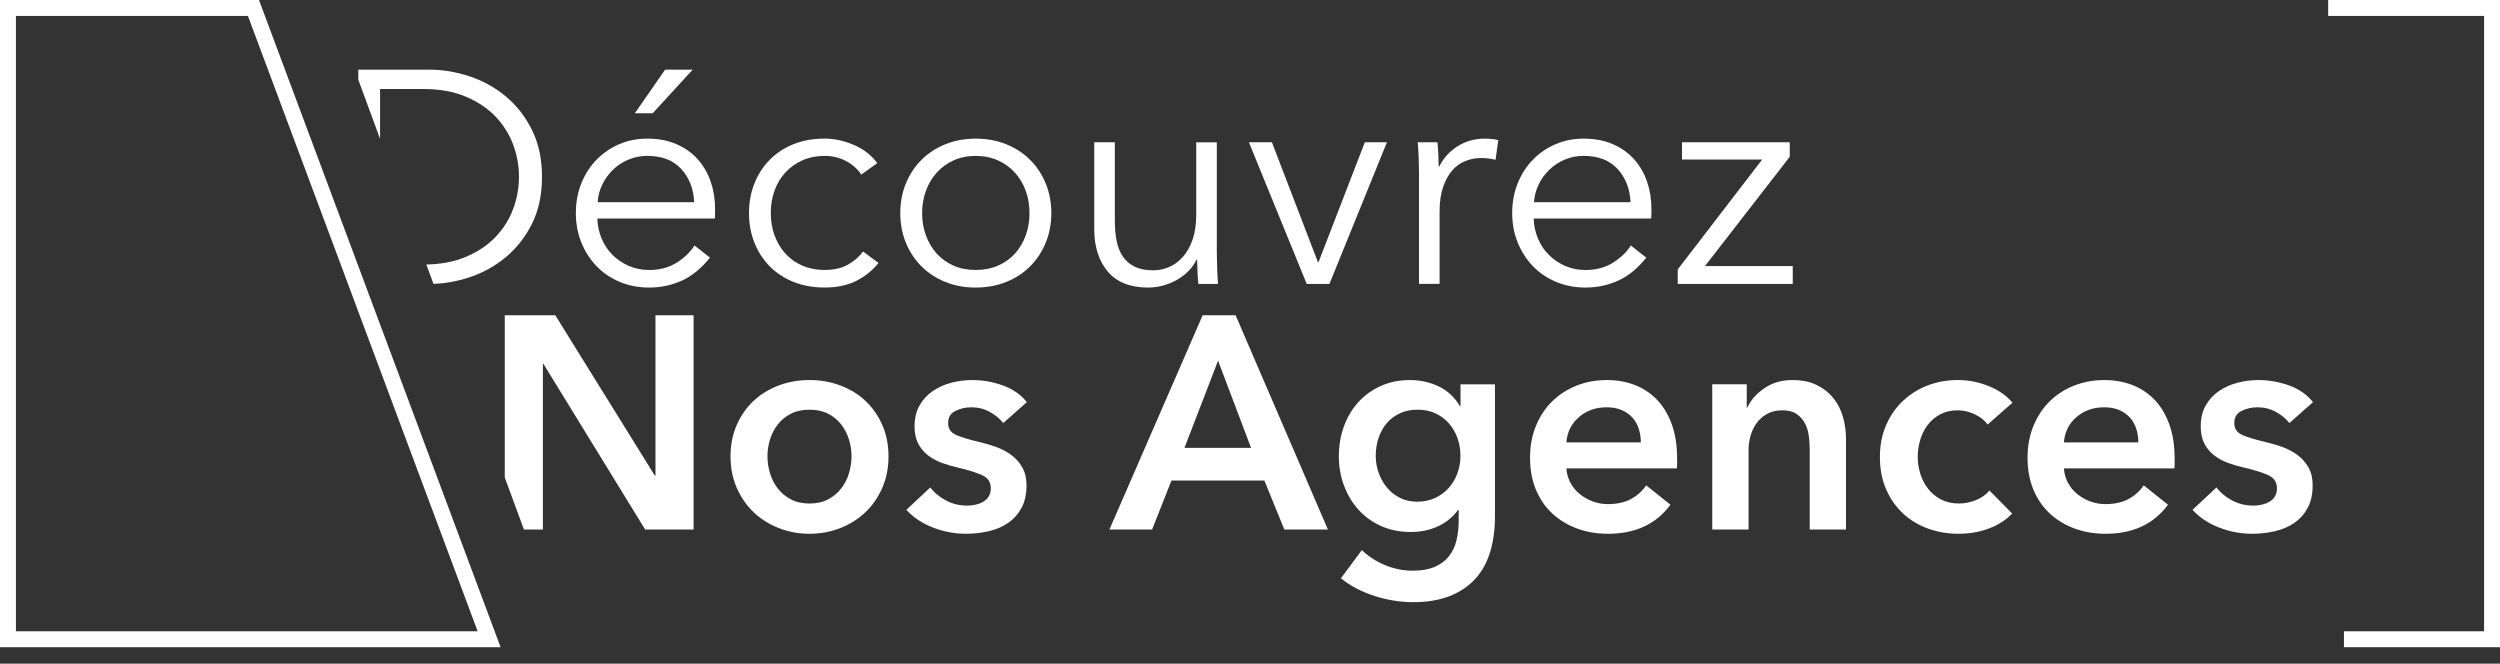
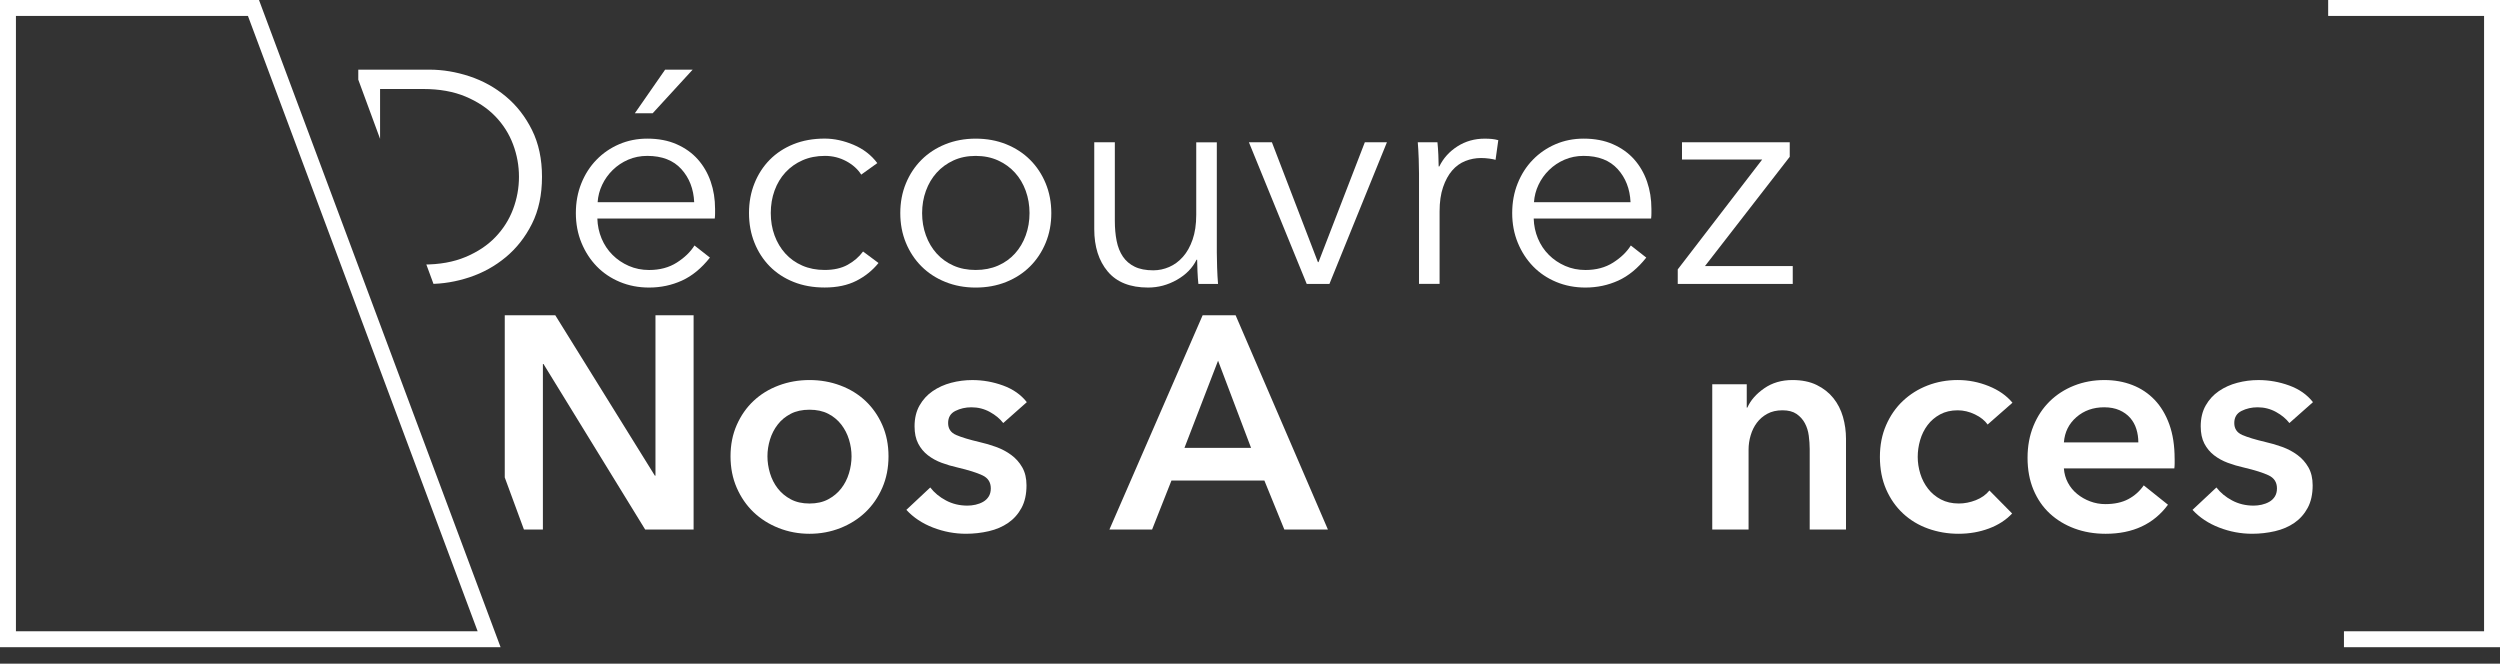
<svg xmlns="http://www.w3.org/2000/svg" id="a" viewBox="0 0 156.956 41.668">
  <rect x="0" y="0" width="156.956" height="41.668" fill="#333333" stroke="none" />
  <defs>
    <style>.c,.d{fill:none;}.e{fill:#fff;}.d{stroke:#fff;stroke-miterlimit:10;}.f{clip-path:url(#b);}</style>
    <clipPath id="b">
      <polygon class="c" points="35.995 41.668 156.255 41.668 156.255 1.186 21.089 1.186 35.995 41.668" />
    </clipPath>
  </defs>
  <g class="f">
    <g>
      <path class="e" d="M22.494,4.373h4.465c.836,0,1.675,.14,2.518,.418,.842,.279,1.603,.7,2.28,1.264,.677,.564,1.226,1.267,1.644,2.109,.418,.843,.627,1.821,.627,2.936,0,1.127-.209,2.109-.627,2.945-.418,.836-.967,1.536-1.644,2.099-.678,.564-1.438,.985-2.28,1.264-.843,.279-1.682,.418-2.518,.418h-4.465V4.373Zm1.368,12.236h2.717c1.013,0,1.896-.158,2.65-.475,.754-.316,1.378-.731,1.871-1.245,.494-.513,.865-1.099,1.112-1.757s.37-1.336,.37-2.033c0-.696-.123-1.374-.37-2.033s-.618-1.245-1.112-1.758c-.493-.513-1.117-.928-1.871-1.245-.754-.316-1.638-.475-2.65-.475h-2.717v11.02Z" />
      <path class="e" d="M44.894,13.113v.285c0,.101-.006,.209-.019,.323h-7.372c.013,.443,.102,.861,.266,1.254,.165,.393,.393,.735,.685,1.026,.291,.292,.633,.523,1.025,.694s.817,.256,1.273,.256c.671,0,1.251-.155,1.738-.465s.858-.668,1.111-1.074l.97,.76c-.532,.671-1.118,1.153-1.758,1.444s-1.327,.437-2.062,.437c-.659,0-1.271-.117-1.834-.352s-1.048-.561-1.453-.979-.726-.912-.96-1.482-.351-1.19-.351-1.862,.113-1.292,.342-1.862c.228-.57,.544-1.064,.95-1.482,.405-.418,.88-.744,1.425-.979,.544-.234,1.133-.352,1.767-.352,.696,0,1.312,.117,1.843,.352,.532,.234,.976,.551,1.33,.95s.624,.864,.808,1.396c.184,.532,.275,1.102,.275,1.71Zm-1.311-.418c-.038-.836-.308-1.53-.808-2.081-.501-.551-1.213-.827-2.138-.827-.431,0-.83,.08-1.197,.238s-.69,.374-.969,.646-.5,.583-.665,.931c-.165,.349-.26,.713-.285,1.093h6.062Zm-2.604-5.586h-1.121l1.9-2.736h1.729l-2.509,2.736Z" />
      <path class="e" d="M54.072,10.966c-.216-.342-.529-.624-.94-.846-.412-.221-.858-.333-1.34-.333-.52,0-.988,.092-1.406,.275-.418,.184-.775,.437-1.073,.76-.298,.323-.525,.703-.684,1.14-.159,.437-.238,.909-.238,1.416,0,.506,.079,.975,.238,1.406,.158,.431,.383,.808,.674,1.13,.291,.323,.646,.577,1.064,.76s.887,.275,1.406,.275c.569,0,1.051-.107,1.443-.323s.716-.494,.969-.836l.97,.722c-.38,.469-.846,.843-1.396,1.121-.552,.278-1.213,.418-1.985,.418-.723,0-1.375-.117-1.957-.352-.583-.234-1.08-.561-1.492-.979-.411-.418-.731-.912-.959-1.482-.229-.57-.342-1.19-.342-1.862s.113-1.292,.342-1.862c.228-.57,.548-1.064,.959-1.482,.412-.418,.909-.744,1.492-.979,.582-.234,1.234-.352,1.957-.352,.595,0,1.199,.13,1.814,.39,.614,.26,1.111,.643,1.491,1.149l-1.007,.722Z" />
      <path class="e" d="M66.004,13.379c0,.671-.117,1.292-.352,1.862s-.561,1.064-.979,1.482-.918,.744-1.501,.979-1.223,.352-1.919,.352c-.684,0-1.317-.117-1.9-.352-.582-.234-1.083-.561-1.501-.979s-.744-.912-.979-1.482-.351-1.19-.351-1.862,.116-1.292,.351-1.862c.234-.57,.561-1.064,.979-1.482s.919-.744,1.501-.979c.583-.234,1.217-.352,1.9-.352,.696,0,1.336,.117,1.919,.352s1.083,.561,1.501,.979,.744,.912,.979,1.482c.234,.57,.352,1.191,.352,1.862Zm-1.368,0c0-.494-.079-.959-.237-1.396s-.383-.817-.675-1.14c-.291-.323-.646-.58-1.063-.77s-.887-.285-1.406-.285-.985,.095-1.396,.285c-.412,.19-.764,.446-1.055,.77-.291,.323-.516,.703-.674,1.14-.159,.437-.238,.902-.238,1.396,0,.494,.079,.959,.238,1.396,.158,.437,.383,.817,.674,1.14,.291,.323,.643,.577,1.055,.76,.411,.184,.877,.275,1.396,.275s.988-.092,1.406-.275,.772-.437,1.063-.76c.292-.323,.517-.703,.675-1.14s.237-.903,.237-1.396Z" />
      <path class="e" d="M75.237,17.825c-.025-.24-.045-.506-.057-.798-.013-.291-.02-.532-.02-.722h-.038c-.253,.52-.665,.94-1.234,1.264-.57,.323-1.172,.484-1.806,.484-1.127,0-1.973-.335-2.536-1.007s-.846-1.558-.846-2.66v-5.453h1.292v4.921c0,.469,.038,.893,.114,1.273,.076,.38,.206,.707,.39,.979,.184,.273,.431,.485,.741,.637,.31,.152,.699,.228,1.168,.228,.342,0,.675-.069,.998-.209,.322-.139,.61-.352,.864-.637,.253-.285,.456-.646,.607-1.083,.152-.437,.229-.953,.229-1.548v-4.56h1.292v6.935c0,.241,.006,.551,.019,.931s.032,.722,.058,1.026h-1.235Z" />
      <path class="e" d="M83.465,17.825h-1.426l-3.629-8.892h1.444l2.888,7.524h.038l2.907-7.524h1.387l-3.609,8.892Z" />
      <path class="e" d="M89.069,9.959c-.013-.38-.032-.722-.058-1.026h1.235c.025,.241,.044,.507,.057,.798,.013,.292,.02,.532,.02,.722h.038c.253-.519,.633-.94,1.14-1.264,.507-.323,1.076-.484,1.71-.484,.164,0,.313,.007,.446,.019,.133,.013,.27,.038,.409,.076l-.172,1.235c-.075-.025-.202-.05-.38-.076-.178-.025-.354-.038-.531-.038-.343,0-.672,.063-.988,.189-.317,.126-.593,.325-.827,.597-.234,.271-.424,.619-.569,1.042-.146,.424-.219,.933-.219,1.526v4.549h-1.292v-6.935c0-.24-.007-.551-.019-.931Z" />
      <path class="e" d="M103.68,13.113v.285c0,.101-.006,.209-.019,.323h-7.372c.013,.443,.102,.861,.266,1.254,.165,.393,.393,.735,.685,1.026,.291,.292,.633,.523,1.025,.694s.817,.256,1.273,.256c.671,0,1.251-.155,1.738-.465s.858-.668,1.111-1.074l.97,.76c-.532,.671-1.118,1.153-1.758,1.444s-1.327,.437-2.062,.437c-.659,0-1.271-.117-1.834-.352s-1.048-.561-1.453-.979-.726-.912-.96-1.482-.351-1.19-.351-1.862,.113-1.292,.342-1.862c.228-.57,.544-1.064,.95-1.482,.405-.418,.88-.744,1.425-.979,.544-.234,1.133-.352,1.767-.352,.696,0,1.312,.117,1.843,.352,.532,.234,.976,.551,1.33,.95s.624,.864,.808,1.396c.184,.532,.275,1.102,.275,1.71Zm-1.311-.418c-.038-.836-.308-1.53-.808-2.081-.501-.551-1.213-.827-2.138-.827-.431,0-.83,.08-1.197,.238s-.69,.374-.969,.646-.5,.583-.665,.931c-.165,.349-.26,.713-.285,1.093h6.062Z" />
      <path class="e" d="M112.363,9.845l-5.32,6.859h5.51v1.121h-7.22v-.912l5.301-6.897h-5.034v-1.083h6.764v.912Z" />
      <path class="e" d="M31.69,19.794h3.173l6.251,10.07h.038v-10.07h2.394v13.452h-3.04l-6.384-10.393h-.038v10.393h-2.394v-13.452Z" />
      <path class="e" d="M45.864,28.648c0-.722,.13-1.377,.39-1.966s.611-1.093,1.055-1.511,.969-.741,1.577-.969c.607-.228,1.254-.342,1.938-.342s1.33,.114,1.938,.342c.607,.228,1.133,.551,1.576,.969s.795,.922,1.055,1.511,.39,1.245,.39,1.966c0,.722-.13,1.381-.39,1.976-.26,.596-.611,1.105-1.055,1.53s-.969,.757-1.576,.997c-.608,.241-1.255,.361-1.938,.361s-1.33-.121-1.938-.361c-.608-.24-1.134-.573-1.577-.997s-.795-.934-1.055-1.53c-.26-.595-.39-1.254-.39-1.976Zm2.318,0c0,.355,.054,.709,.161,1.064,.107,.355,.269,.672,.484,.95,.216,.279,.487,.507,.817,.684,.329,.177,.722,.266,1.178,.266s.849-.089,1.178-.266,.602-.405,.817-.684c.215-.278,.377-.595,.484-.95,.107-.354,.161-.709,.161-1.064,0-.354-.054-.706-.161-1.054-.107-.349-.27-.662-.484-.94-.216-.279-.488-.504-.817-.675s-.722-.256-1.178-.256-.849,.085-1.178,.256c-.33,.171-.602,.396-.817,.675-.216,.278-.377,.592-.484,.94-.107,.348-.161,.7-.161,1.054Z" />
      <path class="e" d="M62.983,26.558c-.203-.266-.481-.497-.836-.693-.355-.196-.741-.294-1.159-.294-.367,0-.703,.076-1.007,.228-.305,.152-.456,.406-.456,.76,0,.355,.168,.605,.503,.75,.336,.146,.827,.294,1.473,.446,.342,.076,.688,.178,1.036,.304,.348,.127,.665,.294,.949,.503,.285,.209,.517,.469,.693,.779,.178,.311,.267,.687,.267,1.13,0,.558-.104,1.029-.313,1.416s-.488,.7-.836,.94c-.349,.241-.754,.415-1.216,.522-.463,.107-.94,.162-1.435,.162-.71,0-1.4-.13-2.071-.39-.672-.259-1.229-.63-1.672-1.111l1.501-1.406c.253,.33,.582,.602,.988,.817,.405,.216,.854,.323,1.349,.323,.164,0,.332-.019,.504-.057,.171-.038,.329-.098,.475-.18s.263-.193,.352-.333c.088-.14,.133-.311,.133-.513,0-.38-.174-.652-.522-.817s-.871-.33-1.567-.494c-.342-.076-.675-.174-.998-.294-.322-.12-.61-.278-.864-.475-.253-.196-.456-.44-.607-.731-.152-.291-.229-.652-.229-1.083,0-.506,.104-.943,.313-1.311,.209-.367,.484-.668,.827-.902,.342-.234,.728-.409,1.158-.522,.431-.114,.874-.171,1.33-.171,.659,0,1.302,.114,1.929,.342s1.124,.577,1.491,1.045l-1.481,1.311Z" />
      <path class="e" d="M75.504,19.794h2.071l5.795,13.452h-2.736l-1.254-3.078h-5.833l-1.216,3.078h-2.68l5.853-13.452Zm3.04,8.322l-2.071-5.472-2.109,5.472h4.181Z" />
-       <path class="e" d="M93.857,24.126v8.303c0,.823-.102,1.567-.304,2.232-.203,.665-.517,1.229-.94,1.691-.425,.462-.96,.82-1.605,1.074-.646,.253-1.412,.38-2.299,.38-.368,0-.757-.032-1.169-.095-.411-.063-.816-.158-1.216-.285-.399-.127-.782-.285-1.149-.475s-.697-.406-.988-.646l1.312-1.767c.443,.418,.943,.738,1.501,.959,.557,.222,1.121,.333,1.69,.333,.545,0,1.004-.08,1.378-.238,.373-.159,.671-.378,.893-.658,.222-.279,.38-.61,.476-.991,.095-.382,.143-.801,.143-1.259v-.667h-.038c-.33,.448-.751,.791-1.264,1.027-.513,.237-1.086,.355-1.72,.355-.684,0-1.305-.126-1.862-.38-.557-.253-1.029-.595-1.415-1.026-.387-.431-.688-.934-.902-1.511-.216-.576-.323-1.188-.323-1.833,0-.658,.104-1.279,.313-1.862s.507-1.089,.894-1.52c.386-.431,.854-.772,1.405-1.026s1.169-.38,1.853-.38c.646,0,1.248,.133,1.806,.399,.557,.266,1,.678,1.329,1.235h.038v-1.368h2.166Zm-4.863,1.596c-.418,0-.789,.076-1.112,.228-.322,.151-.595,.356-.816,.615s-.393,.565-.513,.918c-.121,.354-.181,.732-.181,1.136,0,.366,.06,.72,.181,1.061,.12,.341,.291,.647,.513,.918s.494,.489,.816,.653c.323,.164,.688,.246,1.093,.246,.418,0,.795-.079,1.131-.236,.335-.158,.62-.37,.854-.635s.415-.571,.542-.918c.126-.347,.189-.71,.189-1.089,0-.391-.063-.764-.189-1.118-.127-.353-.308-.663-.542-.928s-.516-.473-.845-.625c-.33-.152-.703-.228-1.121-.228Z" />
-       <path class="e" d="M105.295,28.8v.304c0,.102-.007,.203-.02,.304h-6.935c.025,.33,.11,.63,.256,.902,.146,.272,.339,.507,.58,.703,.24,.196,.513,.352,.816,.465,.305,.114,.621,.171,.95,.171,.57,0,1.052-.104,1.444-.313s.716-.497,.969-.864l1.521,1.216c-.899,1.216-2.204,1.824-3.914,1.824-.71,0-1.362-.111-1.957-.333-.596-.222-1.111-.535-1.549-.94-.437-.405-.779-.903-1.026-1.492-.246-.589-.37-1.257-.37-2.004,0-.734,.124-1.403,.37-2.004,.247-.602,.586-1.115,1.017-1.539s.94-.753,1.53-.988c.589-.234,1.225-.352,1.909-.352,.633,0,1.219,.104,1.758,.314,.538,.209,1.003,.52,1.396,.931,.392,.412,.699,.925,.921,1.539,.222,.615,.333,1.333,.333,2.157Zm-2.28-1.026c0-.291-.041-.57-.124-.836-.082-.266-.212-.5-.389-.703-.178-.202-.402-.364-.675-.484-.272-.12-.593-.18-.96-.18-.684,0-1.263,.206-1.738,.617-.475,.412-.738,.94-.788,1.586h4.674Z" />
      <path class="e" d="M107.499,24.126h2.166v1.463h.038c.202-.456,.554-.858,1.055-1.206,.5-.349,1.092-.523,1.776-.523,.595,0,1.104,.104,1.529,.314,.424,.209,.772,.484,1.045,.826,.272,.342,.472,.735,.599,1.178,.126,.443,.189,.899,.189,1.368v5.7h-2.279v-5.054c0-.266-.02-.544-.058-.836-.038-.291-.12-.554-.247-.789-.126-.234-.301-.427-.522-.579-.222-.152-.516-.228-.883-.228-.368,0-.685,.073-.95,.218-.267,.146-.484,.333-.655,.561-.172,.228-.302,.491-.39,.789-.089,.298-.133,.599-.133,.902v5.016h-2.28v-9.12Z" />
      <path class="e" d="M124.788,26.653c-.177-.253-.443-.466-.798-.637s-.716-.256-1.083-.256c-.418,0-.785,.085-1.102,.256-.317,.171-.58,.396-.789,.674-.209,.279-.364,.592-.465,.941-.102,.348-.152,.7-.152,1.054,0,.355,.054,.707,.161,1.055,.107,.349,.27,.662,.485,.94,.215,.279,.484,.503,.807,.674,.323,.171,.7,.257,1.131,.257,.354,0,.709-.07,1.064-.209,.354-.14,.639-.342,.854-.608l1.425,1.444c-.38,.405-.864,.719-1.453,.94-.589,.221-1.226,.333-1.909,.333-.672,0-1.309-.108-1.91-.323s-1.127-.532-1.577-.95c-.449-.418-.804-.925-1.063-1.52s-.39-1.273-.39-2.033c0-.734,.13-1.399,.39-1.995,.26-.595,.611-1.102,1.055-1.52s.959-.741,1.548-.969c.59-.228,1.22-.342,1.891-.342,.672,0,1.32,.127,1.947,.38,.628,.253,1.124,.602,1.492,1.045l-1.559,1.368Z" />
      <path class="e" d="M136.53,28.8v.304c0,.102-.007,.203-.02,.304h-6.935c.025,.33,.11,.63,.256,.902,.146,.272,.339,.507,.58,.703,.24,.196,.513,.352,.816,.465,.305,.114,.621,.171,.95,.171,.57,0,1.052-.104,1.444-.313s.716-.497,.969-.864l1.521,1.216c-.899,1.216-2.204,1.824-3.914,1.824-.71,0-1.362-.111-1.957-.333-.596-.222-1.111-.535-1.549-.94-.437-.405-.779-.903-1.026-1.492-.246-.589-.37-1.257-.37-2.004,0-.734,.124-1.403,.37-2.004,.247-.602,.586-1.115,1.017-1.539s.94-.753,1.53-.988c.589-.234,1.225-.352,1.909-.352,.633,0,1.219,.104,1.758,.314,.538,.209,1.003,.52,1.396,.931,.392,.412,.699,.925,.921,1.539,.222,.615,.333,1.333,.333,2.157Zm-2.28-1.026c0-.291-.041-.57-.124-.836-.082-.266-.212-.5-.389-.703-.178-.202-.402-.364-.675-.484-.272-.12-.593-.18-.96-.18-.684,0-1.263,.206-1.738,.617-.475,.412-.738,.94-.788,1.586h4.674Z" />
      <path class="e" d="M143.731,26.558c-.203-.266-.481-.497-.836-.693-.355-.196-.741-.294-1.159-.294-.367,0-.703,.076-1.007,.228-.305,.152-.456,.406-.456,.76,0,.355,.168,.605,.503,.75,.336,.146,.827,.294,1.473,.446,.342,.076,.688,.178,1.036,.304,.348,.127,.665,.294,.949,.503,.285,.209,.517,.469,.693,.779,.178,.311,.267,.687,.267,1.13,0,.558-.104,1.029-.313,1.416s-.488,.7-.836,.94c-.349,.241-.754,.415-1.216,.522-.463,.107-.94,.162-1.435,.162-.71,0-1.4-.13-2.071-.39-.672-.259-1.229-.63-1.672-1.111l1.501-1.406c.253,.33,.582,.602,.988,.817,.405,.216,.854,.323,1.349,.323,.164,0,.332-.019,.504-.057,.171-.038,.329-.098,.475-.18s.263-.193,.352-.333c.088-.14,.133-.311,.133-.513,0-.38-.174-.652-.522-.817s-.871-.33-1.567-.494c-.342-.076-.675-.174-.998-.294-.322-.12-.61-.278-.864-.475-.253-.196-.456-.44-.607-.731-.152-.291-.229-.652-.229-1.083,0-.506,.104-.943,.313-1.311,.209-.367,.484-.668,.827-.902,.342-.234,.728-.409,1.158-.522,.431-.114,.874-.171,1.33-.171,.659,0,1.302,.114,1.929,.342s1.124,.577,1.491,1.045l-1.481,1.311Z" />
    </g>
  </g>
  <polygon class="d" points=".5 40.133 30.708 40.133 15.913 .5 .5 .5 .5 40.133" />
  <polyline class="d" points="146.168 .5 156.456 .5 156.456 40.133 147.159 40.133" />
</svg>